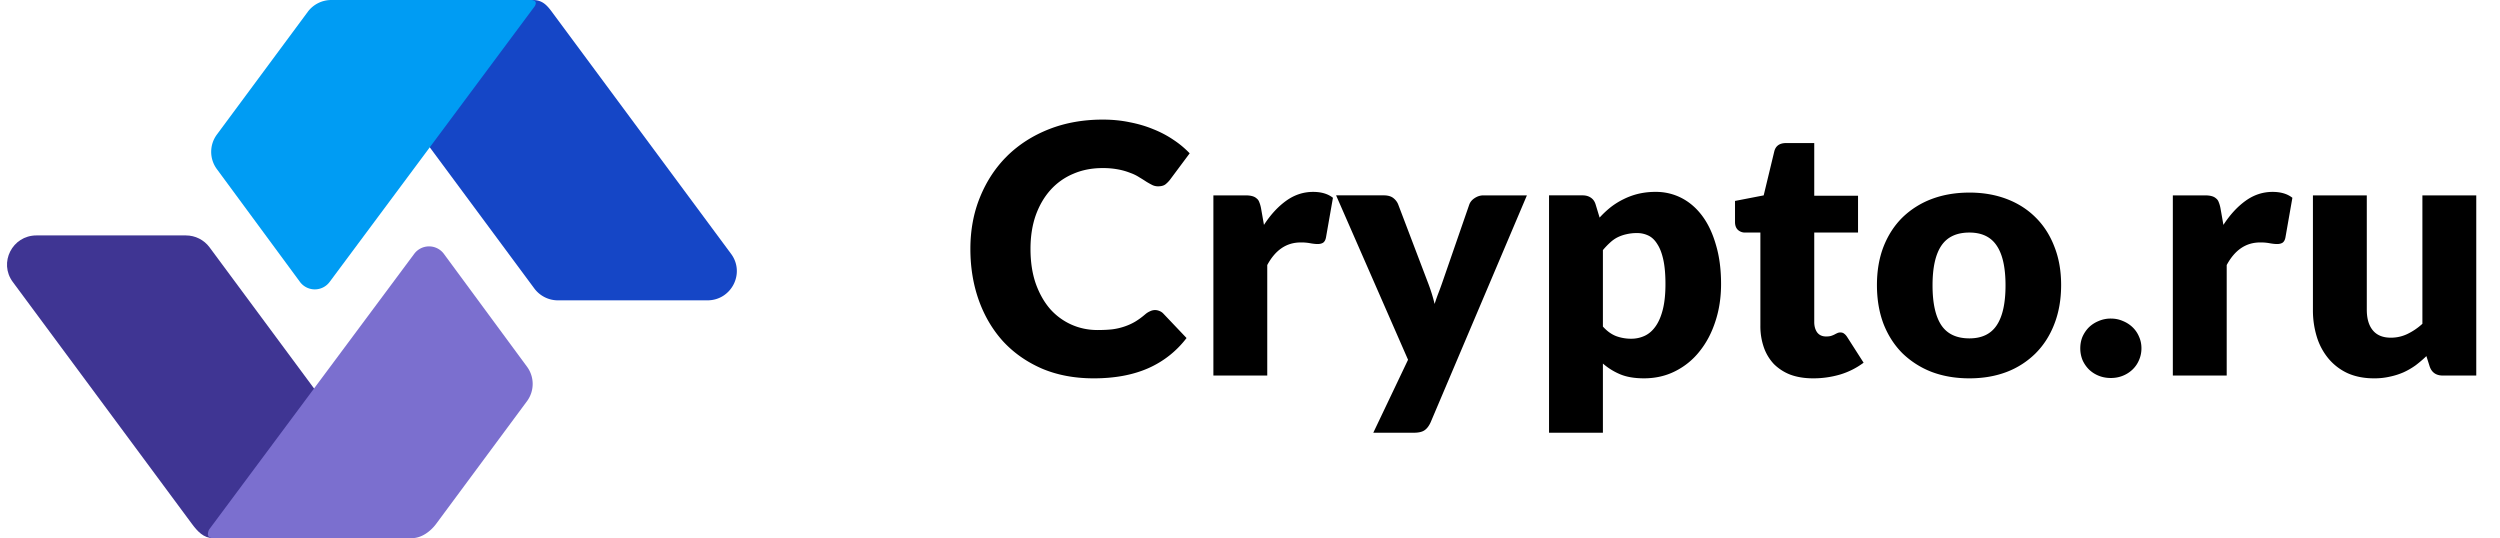
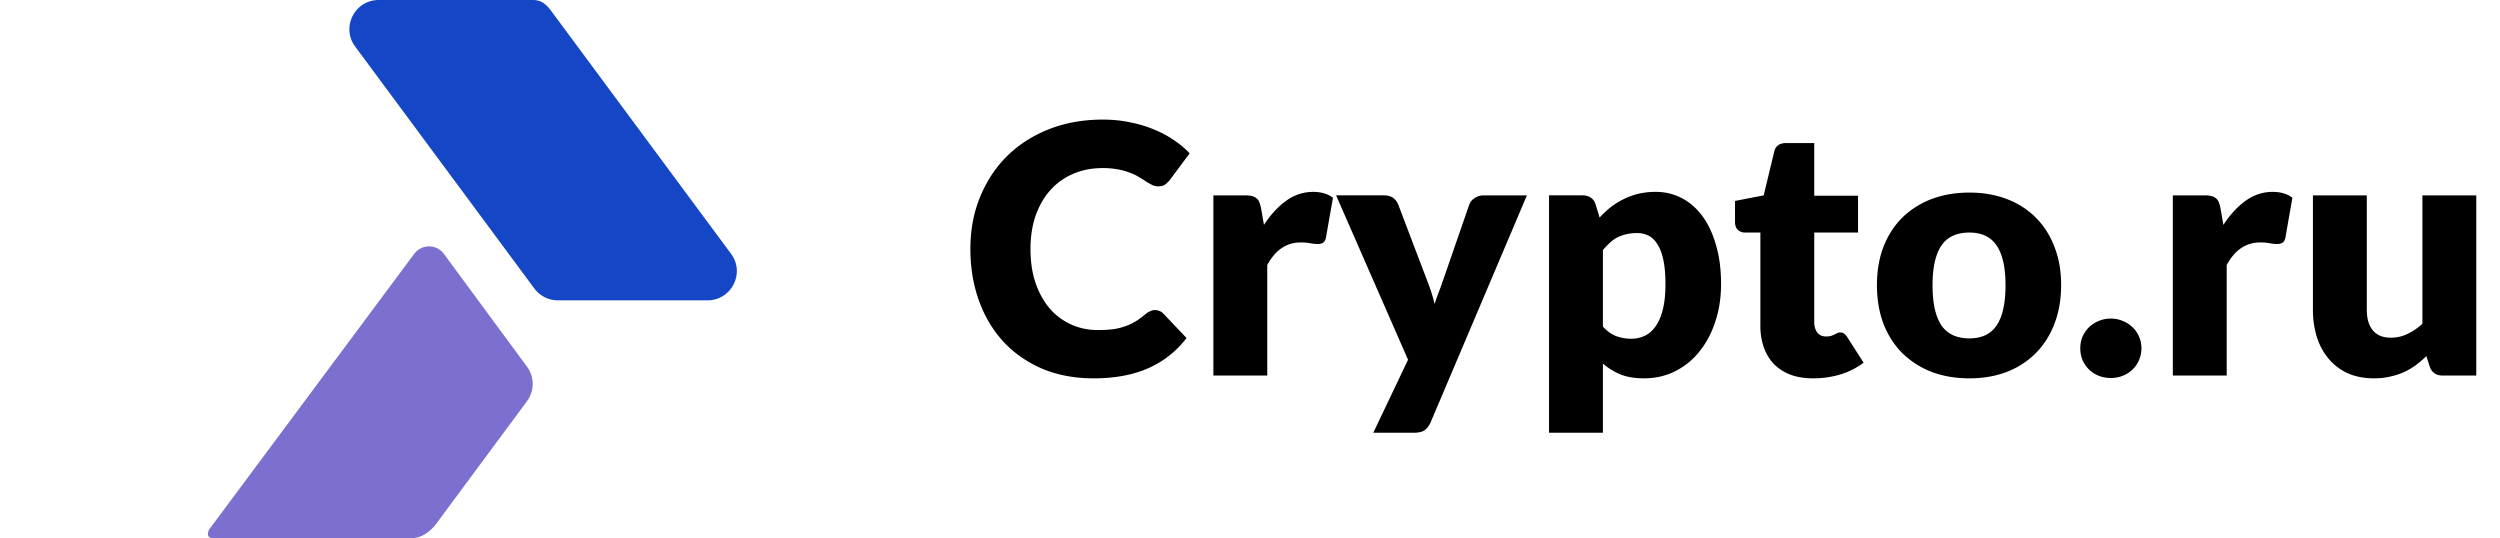
<svg xmlns="http://www.w3.org/2000/svg" fill="none" viewBox="0 0 223 48">
  <path fill="#1546C6" d="M31.68 4.149C30.405 2.429 31.64 0 33.79 0H47.5c.833 0 1.237.394 1.73 1.06l15.981 21.582c1.274 1.72.039 4.149-2.11 4.149h-13.33a2.625 2.625 0 0 1-2.11-1.06L31.678 4.148Z" />
-   <path fill="#3F3593" d="M34.672 43.642c1.273 1.72.307 4.358-1.84 4.358H19c-.833 0-1.386-.603-1.88-1.27L1.14 25.15C-.134 23.429 1.1 21 3.25 21h13.33c.834 0 1.617.394 2.111 1.06l15.98 21.582Z" />
-   <path fill="#009CF3" d="M27.448 1.06A2.625 2.625 0 0 1 29.558 0h17.764c.75 0 .375.558.375.558L29.402 25.15a1.648 1.648 0 0 1-2.666-.033l-7.392-10.034A2.592 2.592 0 0 1 19.348 12l8.1-10.938Z" />
  <path fill="#7B6FCF" d="M38.903 46.73c-.493.667-1.305 1.27-2.138 1.27H19c-.749 0-.346-.767-.346-.767L36.95 22.64a1.648 1.648 0 0 1 2.666.034l7.392 10.034a2.592 2.592 0 0 1-.004 3.083l-8.1 10.938Z" />
  <path fill="#000" d="M103.035 27.657a.96.96 0 0 1 .372.077.922.922 0 0 1 .356.232l2.077 2.186a8.674 8.674 0 0 1-3.425 2.697c-1.364.6-2.982.899-4.852.899-1.715 0-3.255-.29-4.619-.868-1.354-.589-2.506-1.395-3.457-2.418-.94-1.033-1.663-2.253-2.17-3.658-.506-1.416-.759-2.95-.759-4.603 0-1.685.29-3.23.868-4.635.579-1.416 1.385-2.635 2.418-3.658 1.044-1.023 2.289-1.819 3.736-2.387 1.446-.568 3.043-.853 4.789-.853.847 0 1.643.078 2.387.233.754.145 1.457.351 2.108.62.651.258 1.25.573 1.798.945a8.395 8.395 0 0 1 1.457 1.21l-1.767 2.371a2.489 2.489 0 0 1-.403.403c-.155.114-.372.17-.651.17-.186 0-.362-.04-.527-.123a7.215 7.215 0 0 1-.527-.295 13.69 13.69 0 0 0-.62-.388 3.752 3.752 0 0 0-.79-.387 5.806 5.806 0 0 0-1.07-.31 7.176 7.176 0 0 0-1.426-.124c-.95 0-1.819.17-2.604.511a5.657 5.657 0 0 0-2.03 1.442c-.558.62-.998 1.374-1.318 2.263-.31.889-.465 1.886-.465 2.992 0 1.157.155 2.185.465 3.084.32.899.75 1.659 1.287 2.279a5.579 5.579 0 0 0 1.906 1.395c.723.32 1.498.48 2.325.48.475 0 .91-.02 1.302-.062a5.57 5.57 0 0 0 1.085-.248c.341-.114.661-.258.961-.434.31-.186.62-.413.93-.682.124-.103.258-.186.403-.248a.997.997 0 0 1 .45-.108Zm5.199 5.843V17.427h2.852c.238 0 .434.02.589.061.165.042.3.109.403.202a.7.7 0 0 1 .248.341c.062.145.114.32.155.527l.264 1.503c.589-.909 1.25-1.627 1.984-2.154.733-.527 1.534-.79 2.402-.79.734 0 1.323.175 1.767.526l-.62 3.534c-.041.218-.124.372-.248.465-.124.083-.289.125-.496.125-.176 0-.382-.021-.62-.063a4.335 4.335 0 0 0-.899-.077c-1.261 0-2.253.672-2.976 2.015V33.5h-4.805Zm19.378 4.17c-.145.32-.321.552-.527.697-.207.155-.538.233-.992.233h-3.596l3.1-6.51-6.417-14.664h4.247c.372 0 .661.083.868.248.206.166.351.362.434.59l2.635 6.928c.248.64.449 1.281.604 1.922.104-.33.217-.656.341-.977.124-.32.243-.645.357-.976l2.387-6.898c.082-.237.243-.434.48-.589.248-.165.512-.247.791-.247h3.875l-8.587 20.242Zm10.562.93V17.425h2.976c.3 0 .548.068.744.202.207.134.352.336.434.605l.357 1.177c.31-.34.641-.65.992-.93a6.634 6.634 0 0 1 1.147-.713 6.247 6.247 0 0 1 1.317-.48 6.66 6.66 0 0 1 1.55-.17 4.95 4.95 0 0 1 2.325.557c.713.373 1.328.91 1.845 1.613.517.702.92 1.565 1.209 2.588.3 1.013.449 2.165.449 3.456 0 1.21-.17 2.326-.511 3.349-.331 1.023-.801 1.911-1.411 2.666a6.39 6.39 0 0 1-2.17 1.766c-.837.424-1.767.636-2.79.636-.837 0-1.539-.119-2.108-.356a5.729 5.729 0 0 1-1.55-.962v6.17h-4.805Zm7.843-17.81a3.97 3.97 0 0 0-.961.108 3.414 3.414 0 0 0-.79.28c-.238.123-.46.284-.667.48a6.408 6.408 0 0 0-.62.651v6.82c.362.403.755.687 1.178.852a3.85 3.85 0 0 0 1.333.233 2.83 2.83 0 0 0 1.225-.263c.372-.176.692-.455.961-.838.279-.392.496-.898.651-1.518.155-.62.232-1.375.232-2.264 0-.847-.062-1.56-.186-2.139-.124-.578-.299-1.043-.527-1.395-.217-.361-.48-.62-.79-.774a2.29 2.29 0 0 0-1.039-.233Zm15.721 12.958c-.764 0-1.441-.108-2.03-.325a4.247 4.247 0 0 1-1.473-.946 4.175 4.175 0 0 1-.899-1.488 5.747 5.747 0 0 1-.31-1.938v-8.307h-1.364a.925.925 0 0 1-.635-.233c-.176-.165-.264-.403-.264-.713v-1.875l2.558-.496.945-3.922c.124-.496.476-.744 1.054-.744h2.511v4.697h3.906v3.286h-3.906v7.982c0 .372.088.682.264.93.186.238.449.357.79.357.176 0 .321-.016.434-.047.124-.041.228-.083.31-.124.093-.052.176-.093.248-.124a.618.618 0 0 1 .279-.062c.145 0 .259.036.341.109.093.061.186.165.279.31l1.457 2.278a6.757 6.757 0 0 1-2.092 1.054 8.494 8.494 0 0 1-2.403.341Zm13.931-16.57c1.22 0 2.331.192 3.333.574 1.002.382 1.86.93 2.573 1.643.723.713 1.281 1.581 1.674 2.604.403 1.013.604 2.155.604 3.425 0 1.282-.201 2.44-.604 3.473-.393 1.023-.951 1.896-1.674 2.619a7.414 7.414 0 0 1-2.573 1.659c-1.002.382-2.113.573-3.333.573-1.229 0-2.35-.191-3.363-.573a7.748 7.748 0 0 1-2.604-1.659c-.723-.723-1.287-1.596-1.69-2.62-.392-1.033-.589-2.19-.589-3.472 0-1.27.197-2.412.589-3.425.403-1.023.967-1.891 1.69-2.604a7.554 7.554 0 0 1 2.604-1.643c1.013-.382 2.134-.573 3.363-.573Zm0 13.005c1.106 0 1.917-.387 2.434-1.163.527-.785.79-1.973.79-3.564 0-1.592-.263-2.775-.79-3.55-.517-.775-1.328-1.162-2.434-1.162-1.136 0-1.968.387-2.495 1.162-.527.775-.791 1.958-.791 3.55 0 1.59.264 2.78.791 3.564.527.776 1.359 1.163 2.495 1.163Zm9.892.884c0-.372.067-.719.201-1.039.145-.32.336-.6.574-.837.248-.238.537-.424.868-.558a2.677 2.677 0 0 1 1.085-.217c.382 0 .739.072 1.069.217.331.134.62.32.868.558.248.238.44.517.574.837.145.32.217.667.217 1.039 0 .372-.072.723-.217 1.053-.134.32-.326.6-.574.838a2.716 2.716 0 0 1-.868.558c-.33.134-.687.201-1.069.201-.393 0-.754-.067-1.085-.201a2.716 2.716 0 0 1-.868-.558 2.805 2.805 0 0 1-.574-.837 2.78 2.78 0 0 1-.201-1.055Zm8.256 2.433V17.427h2.852c.238 0 .434.02.589.061.165.042.3.109.403.202a.7.7 0 0 1 .248.341c.062.145.114.32.155.527l.264 1.503c.589-.909 1.25-1.627 1.984-2.154.733-.527 1.534-.79 2.402-.79.734 0 1.323.175 1.767.526l-.62 3.534c-.041.218-.124.372-.248.465-.124.083-.289.125-.496.125-.176 0-.382-.021-.62-.063a4.335 4.335 0 0 0-.899-.077c-1.261 0-2.253.672-2.976 2.015V33.5h-4.805Zm17.301-16.073v10.198c0 .796.181 1.411.542 1.845.362.434.894.651 1.597.651a3.37 3.37 0 0 0 1.472-.325 5.462 5.462 0 0 0 1.349-.915V17.427h4.805V33.5h-2.976c-.6 0-.992-.269-1.178-.806l-.295-.93c-.31.3-.63.573-.961.822a6.4 6.4 0 0 1-1.069.62 6.135 6.135 0 0 1-1.209.387 6.16 6.16 0 0 1-1.426.155c-.879 0-1.659-.15-2.341-.45a4.904 4.904 0 0 1-1.705-1.286 5.583 5.583 0 0 1-1.054-1.938 8.034 8.034 0 0 1-.356-2.449V17.427h4.805Z" />
</svg>